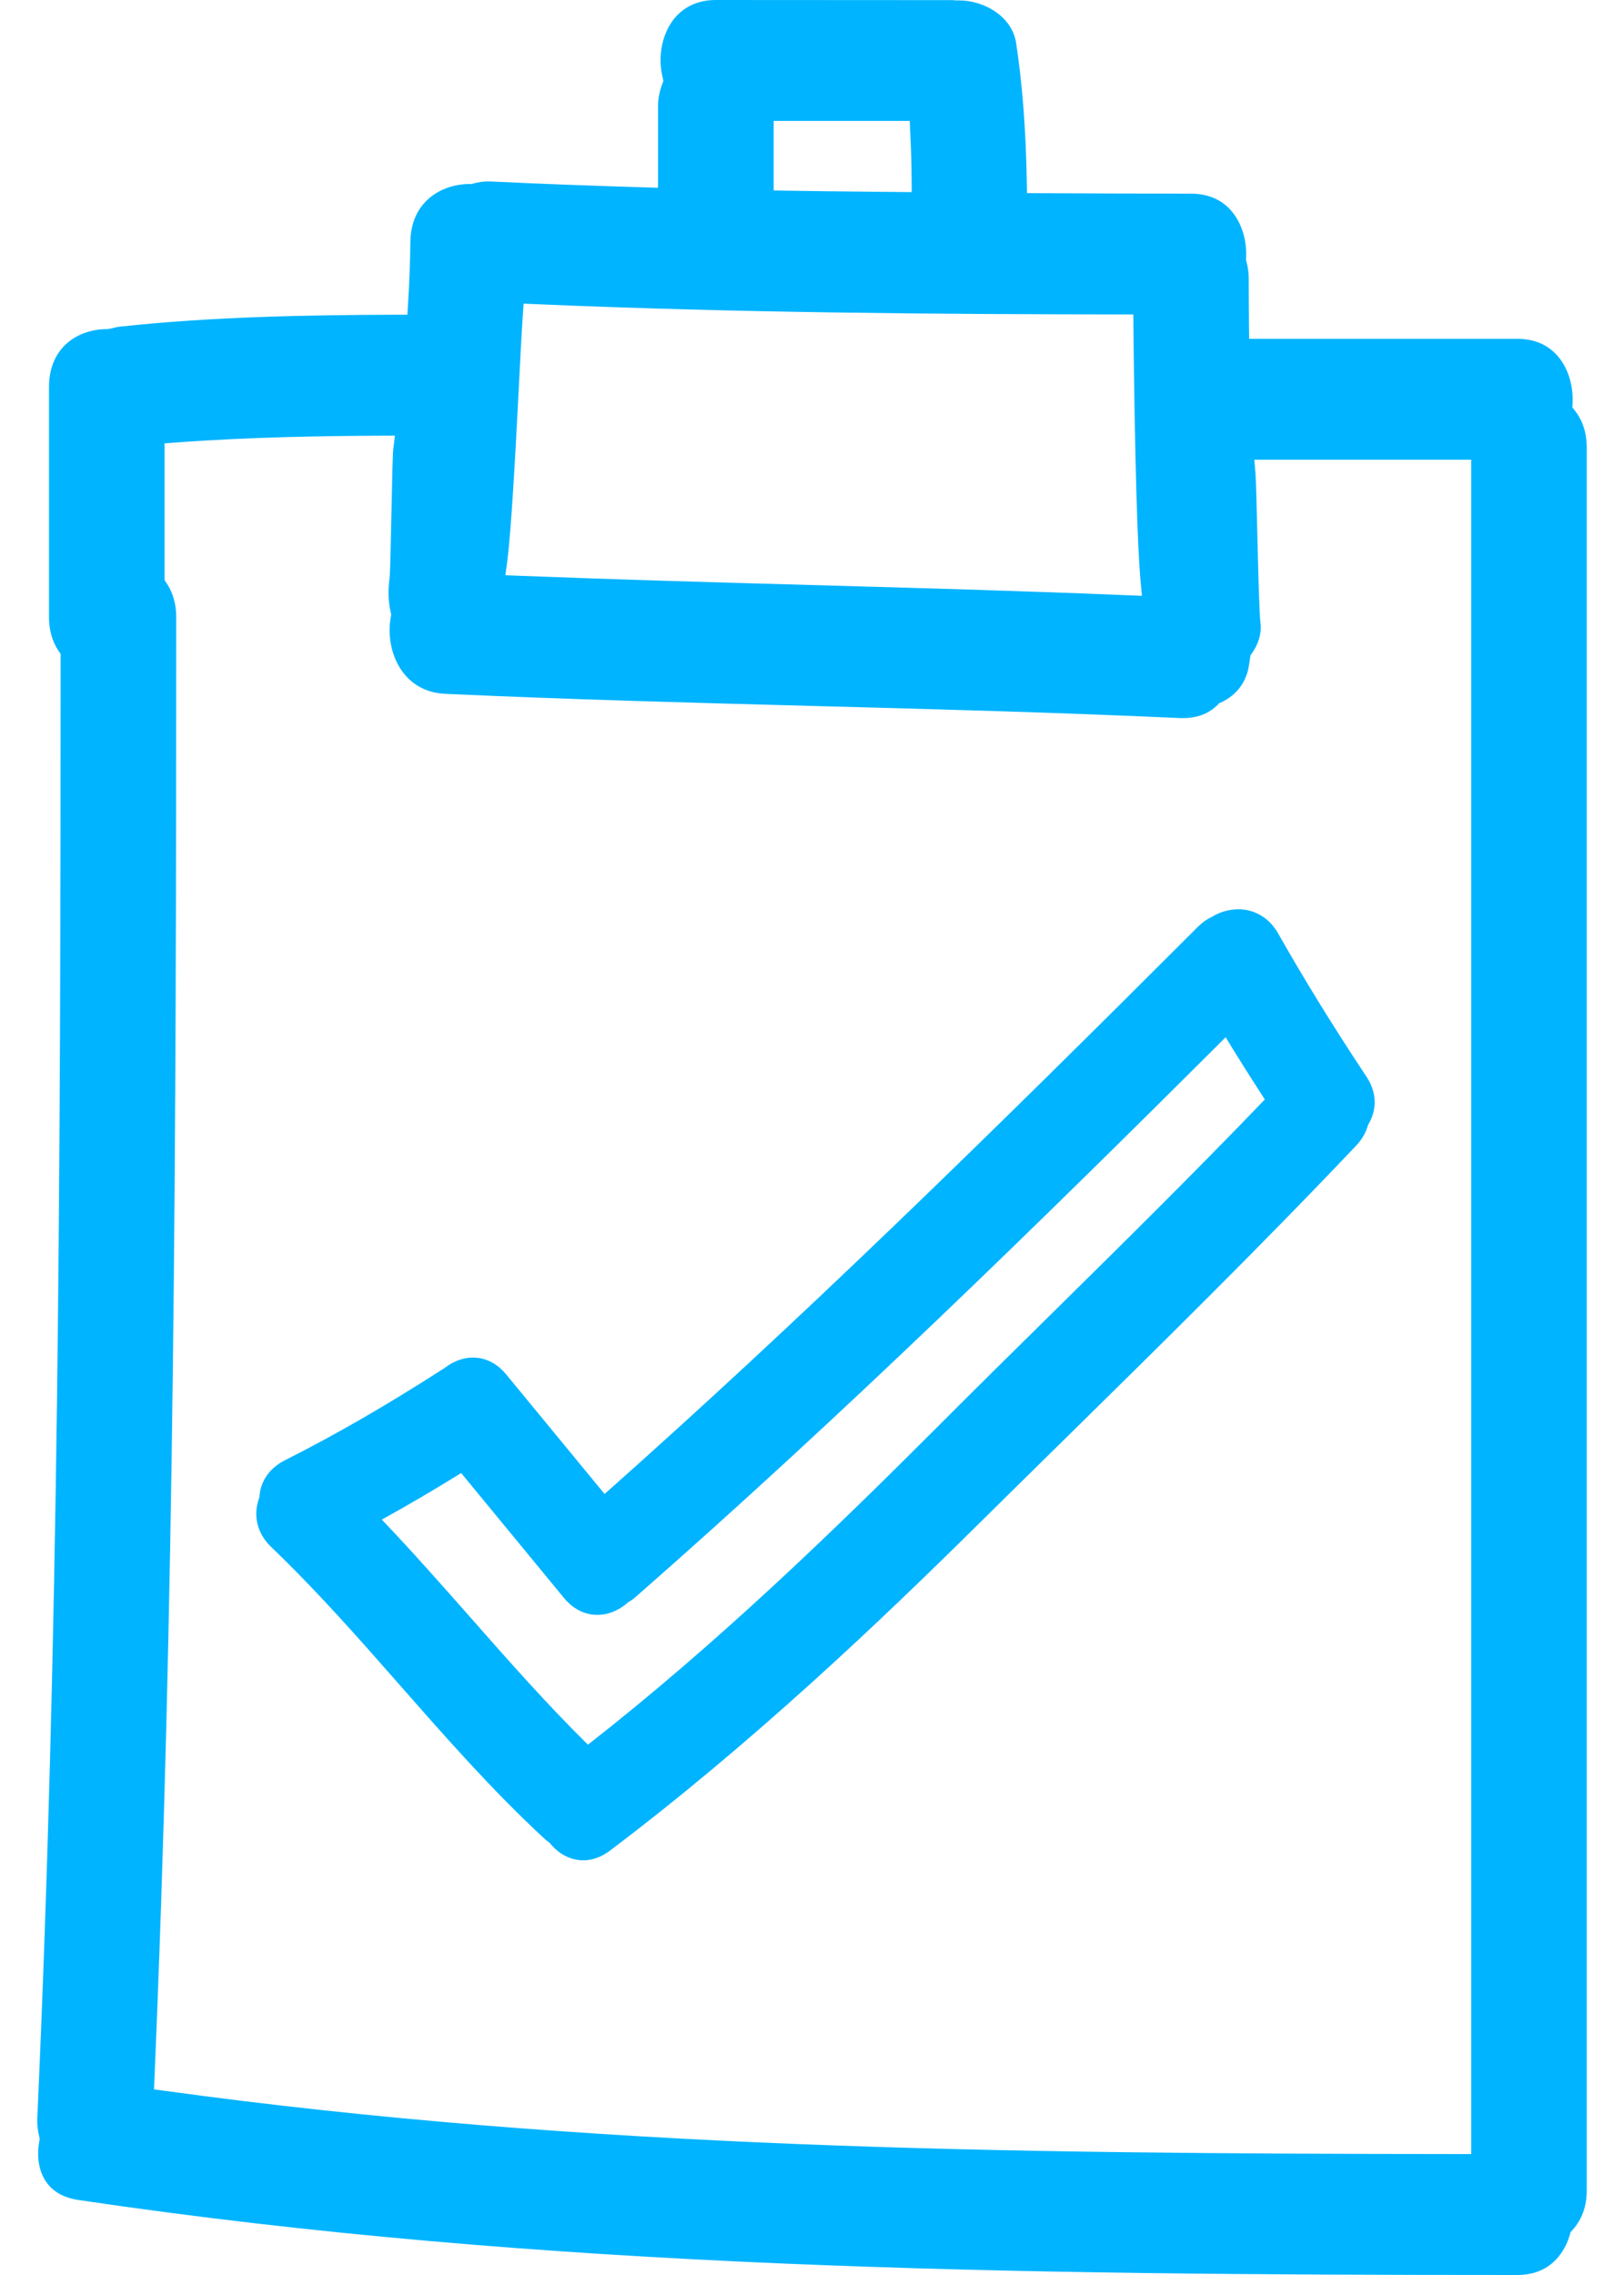
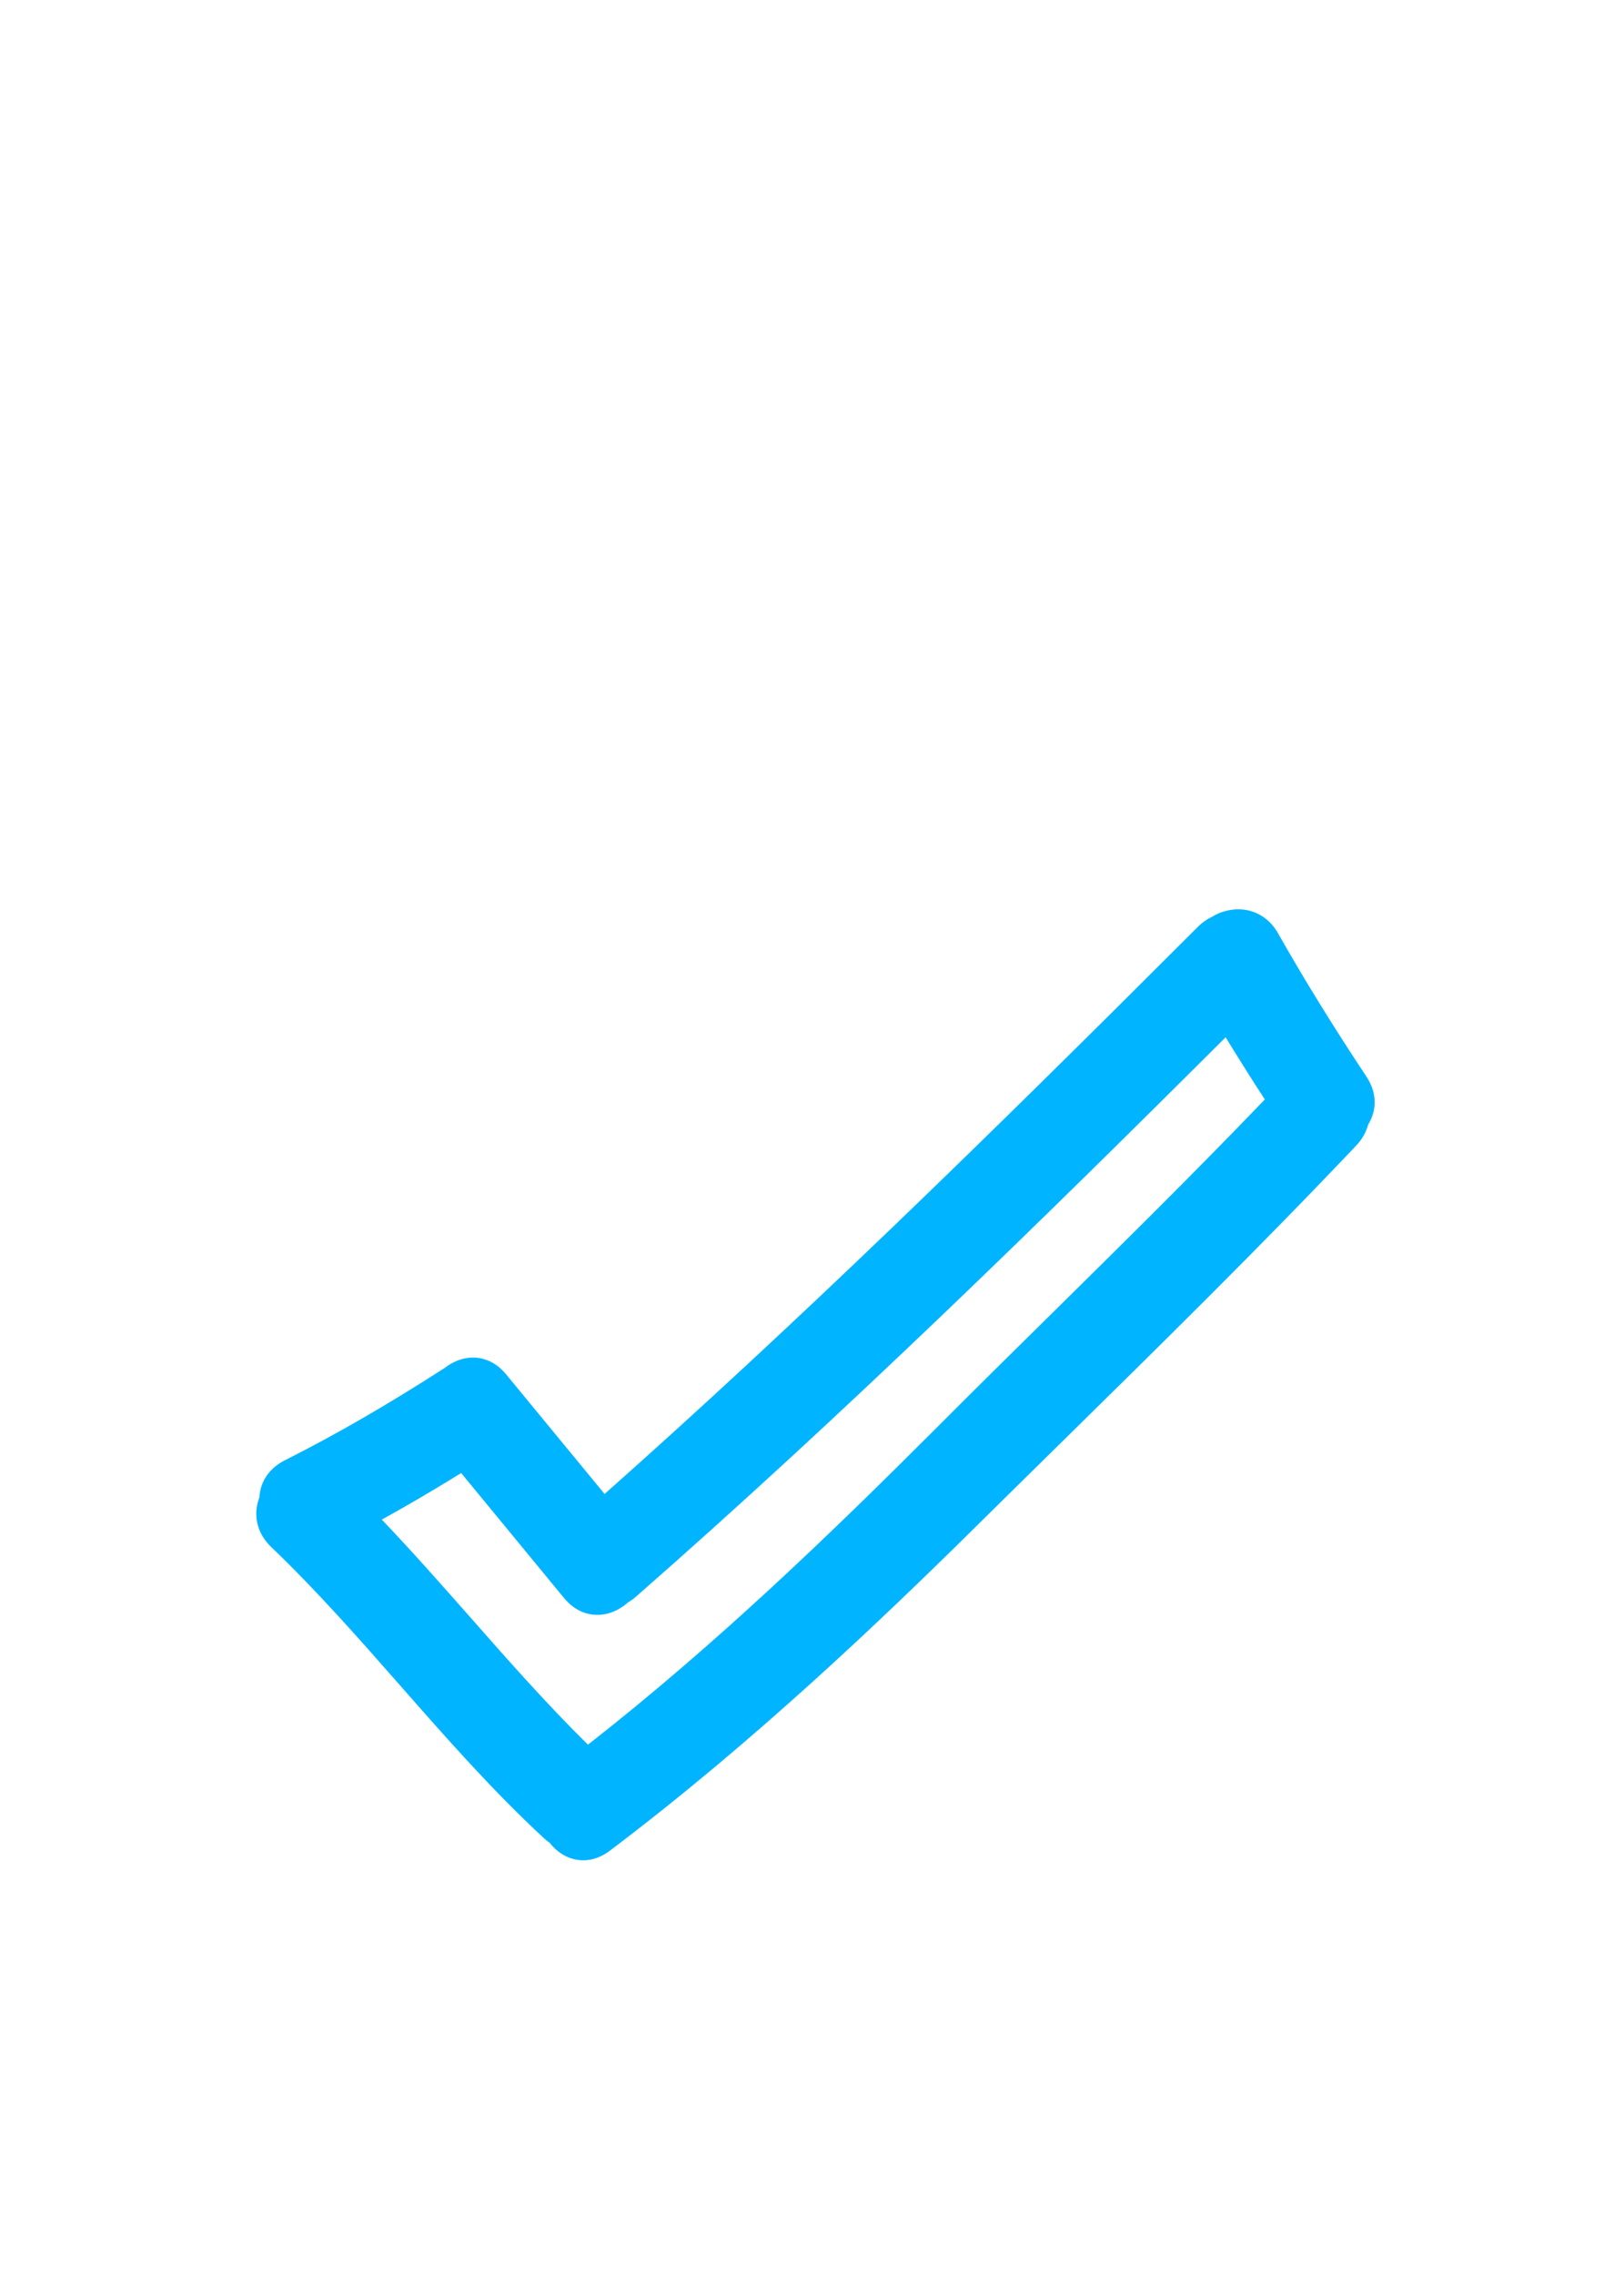
<svg xmlns="http://www.w3.org/2000/svg" width="35" height="49" viewBox="0 0 35 49" fill="none">
-   <path d="M33.887 8.774L33.892 8.677C33.91 8.274 33.778 7.884 33.538 7.632C33.327 7.41 33.045 7.298 32.701 7.298H26.921L26.918 7.039C26.915 6.691 26.912 6.343 26.912 5.994C26.912 5.876 26.896 5.761 26.863 5.631L26.853 5.592L26.856 5.553C26.876 5.15 26.745 4.759 26.504 4.505C26.293 4.283 26.011 4.171 25.666 4.171C24.574 4.171 23.482 4.166 22.39 4.161L22.133 4.16L22.129 3.904C22.108 2.772 22.035 1.826 21.899 0.925C21.812 0.352 21.207 0.009 20.671 0.009L20.598 0.009L20.535 0.003L15.428 0C15.049 0 14.737 0.142 14.523 0.411C14.267 0.736 14.173 1.217 14.28 1.666L14.298 1.743L14.27 1.818C14.212 1.973 14.182 2.128 14.182 2.279V4.044L13.912 4.036C12.801 4.002 11.69 3.963 10.579 3.909L10.524 3.908C10.419 3.908 10.314 3.923 10.195 3.954L10.16 3.964L10.125 3.963H10.124C9.503 3.963 8.852 4.354 8.844 5.214C8.839 5.656 8.822 6.095 8.795 6.533L8.78 6.779L8.534 6.779C6.625 6.785 4.583 6.82 2.58 7.036C2.513 7.044 2.453 7.06 2.393 7.076L2.307 7.089C1.681 7.089 1.056 7.476 1.056 8.339V13.292C1.056 13.57 1.125 13.815 1.262 14.02L1.307 14.086V14.166C1.305 25.291 1.266 35.339 0.804 45.624C0.798 45.749 0.811 45.873 0.844 46.015L0.856 46.067L0.847 46.121C0.785 46.465 0.84 46.778 1.003 47.005C1.149 47.211 1.38 47.338 1.687 47.384C11.756 48.877 21.689 48.999 32.701 49C33.497 49 33.758 48.394 33.833 48.134L33.849 48.076L33.89 48.031C34.094 47.806 34.197 47.519 34.197 47.177V9.643C34.197 9.331 34.113 9.065 33.946 8.85L33.887 8.774ZM16.674 2.604H19.606L19.617 2.853C19.635 3.192 19.645 3.532 19.647 3.872L19.649 4.138L18.733 4.129C18.132 4.123 17.532 4.117 16.931 4.107L16.674 4.102V2.604ZM10.93 12.105C11.023 11.398 11.112 9.688 11.183 8.314C11.215 7.682 11.244 7.129 11.267 6.795L11.285 6.54L11.54 6.551C15.886 6.738 20.177 6.768 24.166 6.772H24.425L24.427 7.031C24.457 9.832 24.512 11.786 24.583 12.534L24.611 12.833L24.312 12.821C22.03 12.727 19.708 12.662 17.463 12.6C15.368 12.541 13.274 12.483 11.18 12.401L10.892 12.39L10.93 12.105ZM31.707 46.395H31.445C21.56 46.388 12.638 46.282 3.555 45.034L3.319 45.002L3.329 44.763C3.762 34.626 3.798 24.512 3.798 13.292C3.798 13.014 3.729 12.768 3.591 12.562L3.547 12.496V9.549L3.789 9.531C5.407 9.411 7.004 9.39 8.214 9.384L8.512 9.383L8.475 9.68C8.463 9.773 8.448 10.464 8.437 11.019C8.418 11.93 8.408 12.372 8.393 12.48C8.36 12.722 8.369 12.96 8.42 13.187L8.431 13.239L8.422 13.291C8.343 13.724 8.451 14.189 8.703 14.505C8.918 14.776 9.228 14.928 9.598 14.944C12.232 15.065 14.914 15.136 17.507 15.205C20.103 15.273 22.787 15.345 25.426 15.466L25.495 15.467C25.869 15.467 26.113 15.325 26.276 15.147C26.501 15.054 26.695 14.889 26.81 14.667C26.821 14.645 26.831 14.623 26.841 14.6C26.863 14.546 26.884 14.493 26.897 14.435C26.921 14.329 26.932 14.222 26.95 14.115C27.113 13.898 27.196 13.653 27.165 13.414C27.141 13.22 27.122 12.503 27.098 11.51C27.084 10.903 27.069 10.33 27.057 10.187L27.033 9.902H31.707V46.395H31.707Z" fill="#00B4FF" />
  <path d="M26.13 19.742C26.012 19.797 25.913 19.867 25.824 19.955C21.164 24.613 17.195 28.483 13.03 32.178L10.909 29.603C10.662 29.303 10.384 29.24 10.193 29.24C9.978 29.24 9.759 29.323 9.573 29.472L9.54 29.491C8.348 30.258 7.234 30.901 6.134 31.455C5.804 31.623 5.608 31.911 5.59 32.252C5.446 32.631 5.538 33.027 5.845 33.32C6.829 34.262 7.746 35.304 8.632 36.312C9.605 37.419 10.611 38.563 11.718 39.588C11.76 39.627 11.803 39.661 11.846 39.691C12.034 39.931 12.295 40.068 12.569 40.068C12.769 40.068 12.962 39.998 13.144 39.861C16.234 37.529 18.985 34.903 21.036 32.877C21.629 32.29 22.225 31.706 22.82 31.12C24.948 29.029 27.149 26.867 29.232 24.67C29.355 24.54 29.44 24.39 29.486 24.223C29.685 23.9 29.673 23.526 29.449 23.189C28.735 22.113 28.112 21.104 27.546 20.105C27.36 19.775 27.046 19.585 26.688 19.585C26.487 19.586 26.286 19.644 26.13 19.742ZM22.654 28.305C21.838 29.109 21.024 29.911 20.217 30.72C17.933 33.005 15.44 35.414 12.671 37.578C11.786 36.706 10.95 35.759 10.141 34.84C9.523 34.141 8.888 33.42 8.229 32.73C8.786 32.423 9.349 32.092 9.939 31.727L12.156 34.419C12.403 34.718 12.683 34.782 12.873 34.782C13.11 34.782 13.345 34.684 13.54 34.509C13.604 34.473 13.661 34.431 13.715 34.382C18.166 30.484 22.445 26.299 26.415 22.341C26.667 22.756 26.942 23.191 27.259 23.681C25.753 25.249 24.178 26.802 22.654 28.305Z" fill="#00B4FF" />
</svg>